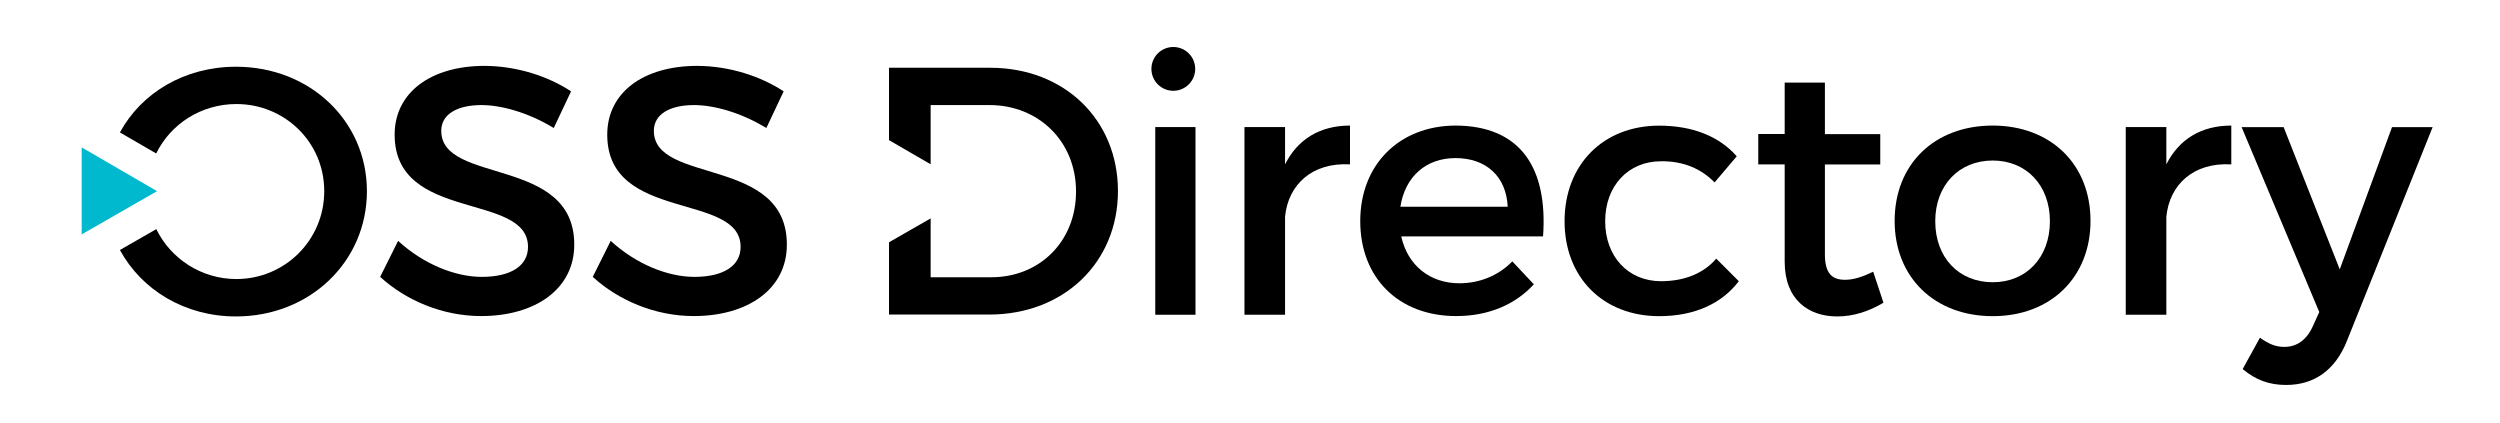
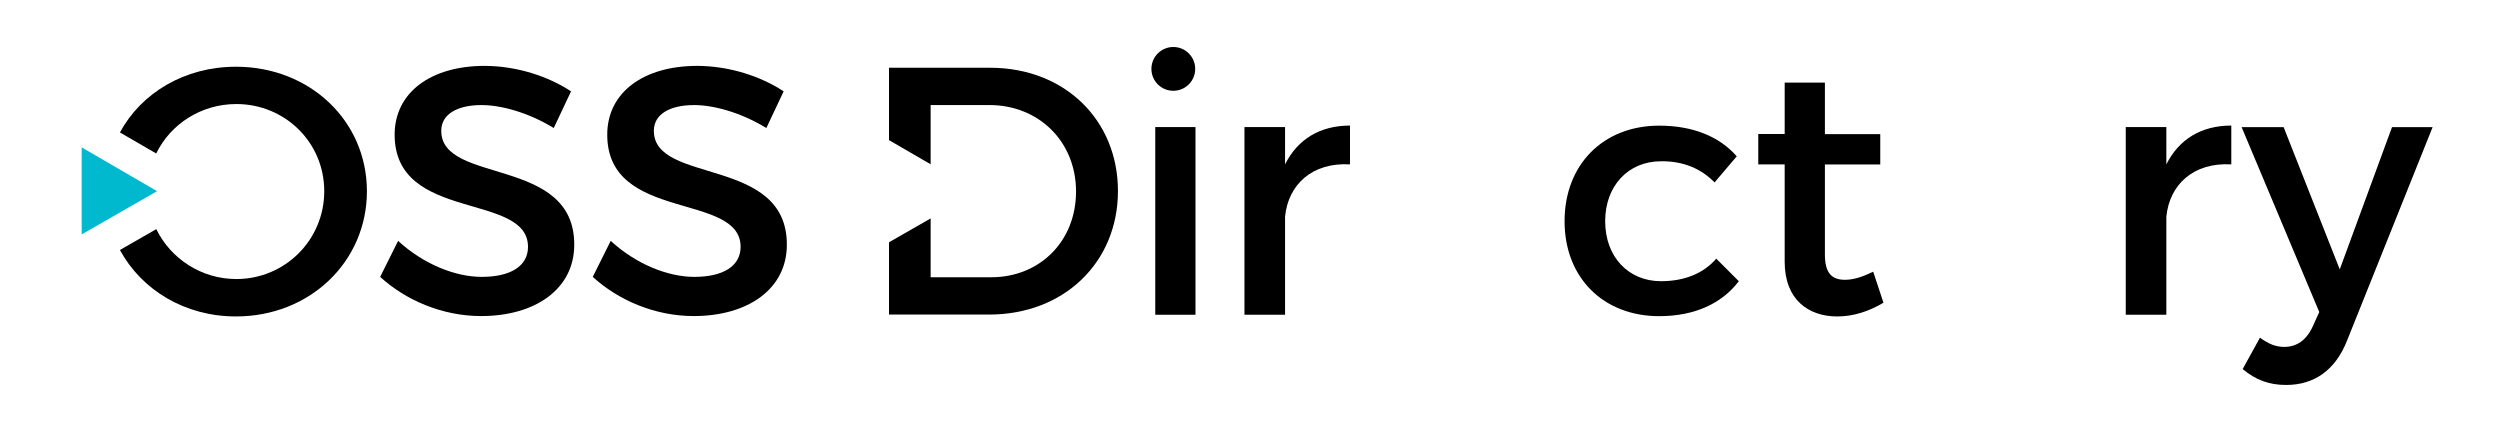
<svg xmlns="http://www.w3.org/2000/svg" version="1.1" x="0px" y="0px" viewBox="0 0 266 45" style="enable-background:new 0 0 266 45;" xml:space="preserve">
  <style type="text/css">
	.st0{fill:#01B9CE;}
	.st1{display:none;}
	.st2{display:inline;}
	.st3{fill:#F0613D;}
	.st4{fill:#F3AA00;}
</style>
  <g id="Ebene_1">
    <path d="M25.11,7.1c-5.46,0-10.06,2.77-12.35,6.99l3.86,2.24c1.53-3.14,4.79-5.26,8.53-5.26c5.14,0,9.35,4.05,9.35,9.27   c0,5.22-4.2,9.35-9.35,9.35c-3.71,0-6.98-2.15-8.52-5.31l-3.87,2.22c2.3,4.24,6.89,7.07,12.35,7.07c7.85,0,13.93-5.82,13.93-13.33   C39.03,12.84,32.95,7.1,25.11,7.1z" />
    <path d="M60.76,9.72l-1.84,3.9c-2.85-1.73-5.71-2.44-7.69-2.44c-2.59,0-4.28,0.98-4.28,2.74c0,5.74,14.19,2.67,14.15,12.13   c0,4.69-4.13,7.58-9.91,7.58c-4.13,0-8.03-1.69-10.74-4.17l1.91-3.83c2.7,2.48,6.08,3.83,8.9,3.83c3.08,0,4.92-1.16,4.92-3.19   c0-5.86-14.19-2.59-14.19-11.94c0-4.5,3.87-7.32,9.57-7.32C54.98,7.02,58.32,8.11,60.76,9.72z" />
    <path d="M83.38,9.72l-1.84,3.9c-2.85-1.73-5.71-2.44-7.69-2.44c-2.59,0-4.28,0.98-4.28,2.74c0,5.74,14.19,2.67,14.15,12.13   c0,4.69-4.13,7.58-9.91,7.58c-4.13,0-8.03-1.69-10.74-4.17l1.91-3.83c2.7,2.48,6.08,3.83,8.9,3.83c3.08,0,4.92-1.16,4.92-3.19   c0-5.86-14.19-2.59-14.19-11.94c0-4.5,3.87-7.32,9.57-7.32C77.6,7.02,80.94,8.11,83.38,9.72z" />
    <path d="M122.92,33.49V13.52h4.28v19.97H122.92z" />
    <path d="M136.73,17.49c1.35-2.7,3.75-4.13,6.91-4.13v4.13c-4.02-0.23-6.57,2.14-6.91,5.56v10.44h-4.32V13.52h4.32V17.49z" />
-     <path d="M164.18,25.15h-15.09c0.68,3.08,3.04,4.99,6.19,4.99c2.18,0,4.17-0.83,5.63-2.33l2.29,2.44c-1.95,2.14-4.8,3.38-8.26,3.38   c-6.16,0-10.21-4.09-10.21-10.1c0-6.04,4.17-10.13,10.1-10.17C161.85,13.37,164.7,17.95,164.18,25.15z M160.42,22   c-0.15-3.23-2.29-5.18-5.56-5.18c-3.15,0-5.37,1.99-5.86,5.18H160.42z" />
    <path d="M184.79,16.63l-2.36,2.78c-1.39-1.43-3.3-2.29-5.71-2.25c-3.45,0-5.93,2.59-5.93,6.38s2.48,6.38,5.93,6.38   c2.51,0,4.54-0.83,5.89-2.4l2.4,2.4c-1.8,2.37-4.69,3.72-8.48,3.72c-5.93,0-10.06-4.09-10.06-10.1c0-6.04,4.13-10.17,10.06-10.17   C180.13,13.37,182.95,14.53,184.79,16.63z" />
    <path d="M200.4,32.21c-1.58,0.94-3.23,1.46-4.92,1.46c-3,0-5.59-1.73-5.59-5.82V17.49h-2.81v-3.23h2.81V8.79h4.28v5.48h5.89v3.23   h-5.89v9.57c0,2.06,0.79,2.7,2.14,2.7c0.9,0,1.84-0.3,3-0.86L200.4,32.21z" />
-     <path d="M222.43,23.5c0,6.01-4.24,10.14-10.4,10.14c-6.19,0-10.44-4.13-10.44-10.14c0-6.04,4.24-10.14,10.44-10.14   C218.19,13.37,222.43,17.46,222.43,23.5z M205.91,23.54c0,3.87,2.51,6.49,6.12,6.49c3.57,0,6.08-2.63,6.08-6.49   c0-3.83-2.51-6.46-6.08-6.46C208.43,17.08,205.91,19.71,205.91,23.54z" />
    <path d="M230.5,17.49c1.35-2.7,3.75-4.13,6.91-4.13v4.13c-4.02-0.23-6.57,2.14-6.91,5.56v10.44h-4.32V13.52h4.32V17.49z" />
    <path d="M249.73,36.23c-1.24,3.15-3.49,4.73-6.49,4.73c-1.8,0-3.23-0.53-4.62-1.69l1.84-3.34c0.94,0.68,1.69,0.98,2.59,0.98   c1.31,0,2.37-0.71,3.04-2.21l0.68-1.5l-8.26-19.67h4.47l5.97,15.13l5.56-15.13h4.32L249.73,36.23z" />
    <circle cx="124.84" cy="7.33" r="2.33" />
    <polygon class="st0" points="8.69,15.68 8.69,24.94 16.71,20.34  " />
    <path d="M105.36,7.21H94.59v7.7l4.43,2.57v-6.3h6.27c5.18,0,9.2,3.83,9.2,9.2c0,5.33-3.9,9.12-9.01,9.12h-6.46v-6.26l-4.43,2.54   v7.69h10.66c7.96,0,13.7-5.56,13.7-13.14C118.95,12.73,113.24,7.21,105.36,7.21z" />
  </g>
  <g id="Ebene_2" class="st1">
    <g class="st2">
      <polygon class="st3" points="11.23,20.34 8.69,15.87 8.69,24.81   " />
-       <polygon class="st4" points="11.42,20.2 16.56,20.24 8.81,15.76   " />
-       <polygon class="st0" points="11.44,20.46 8.83,24.89 16.58,20.42   " />
    </g>
  </g>
</svg>